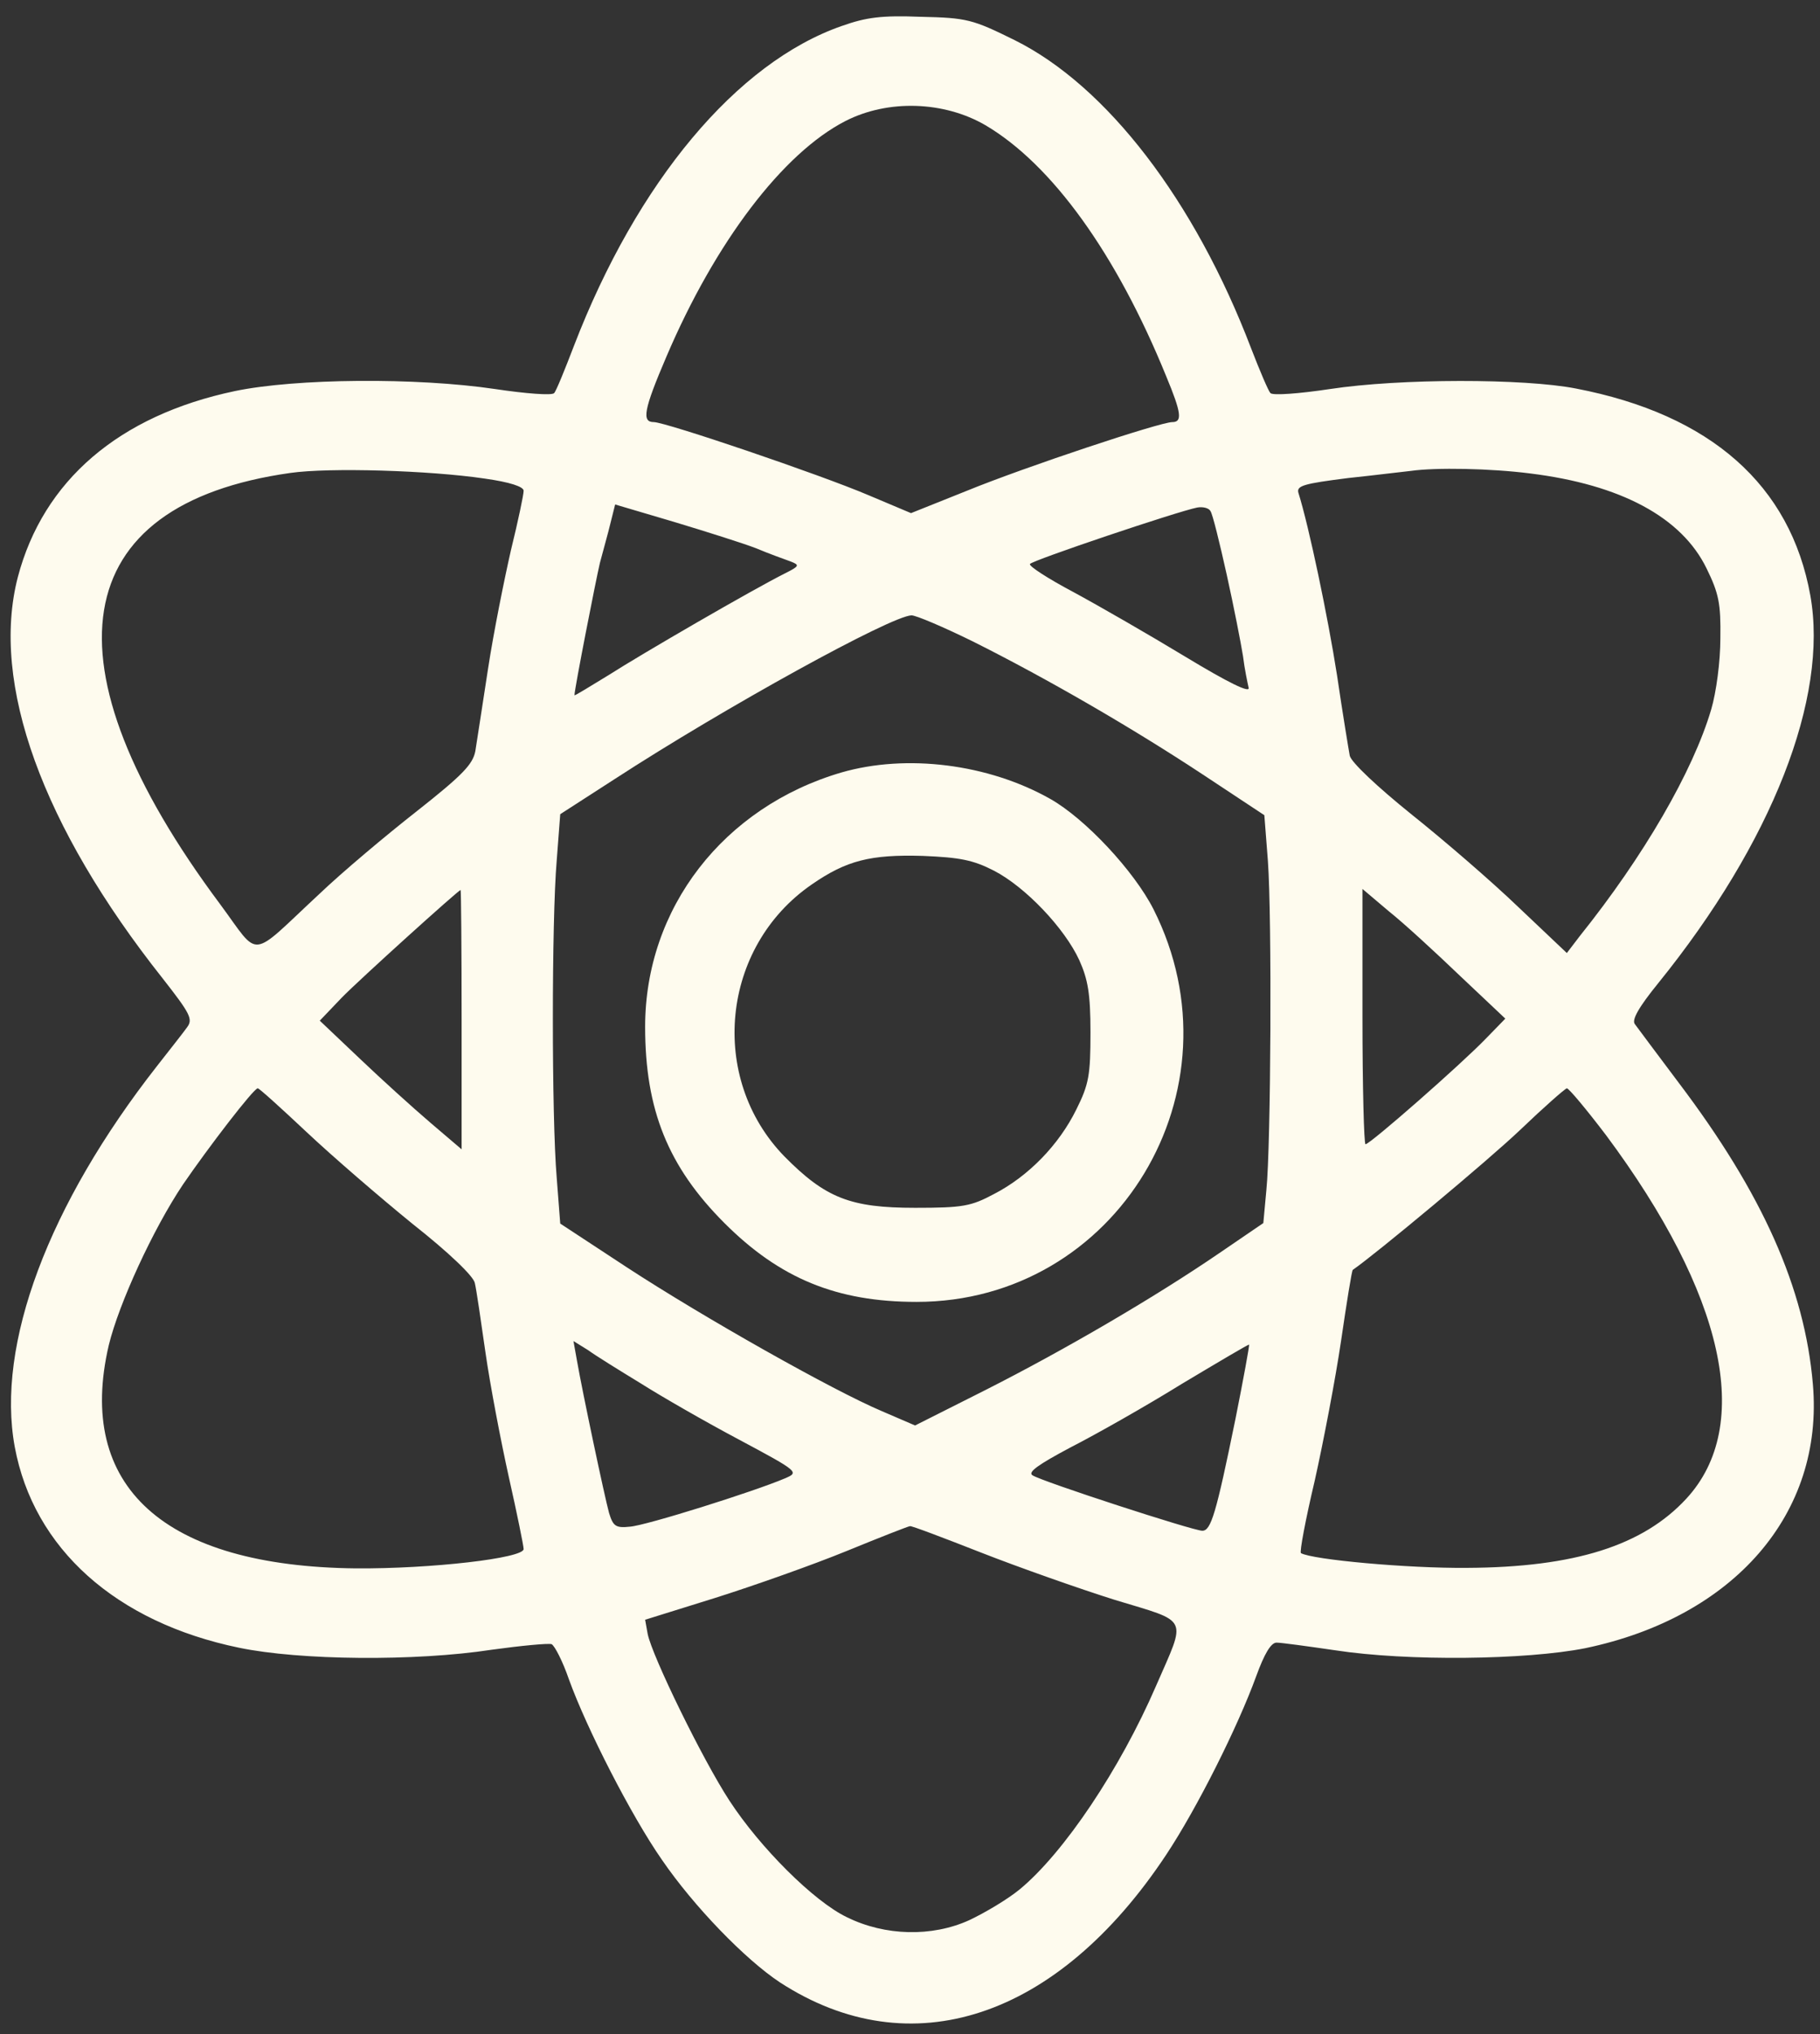
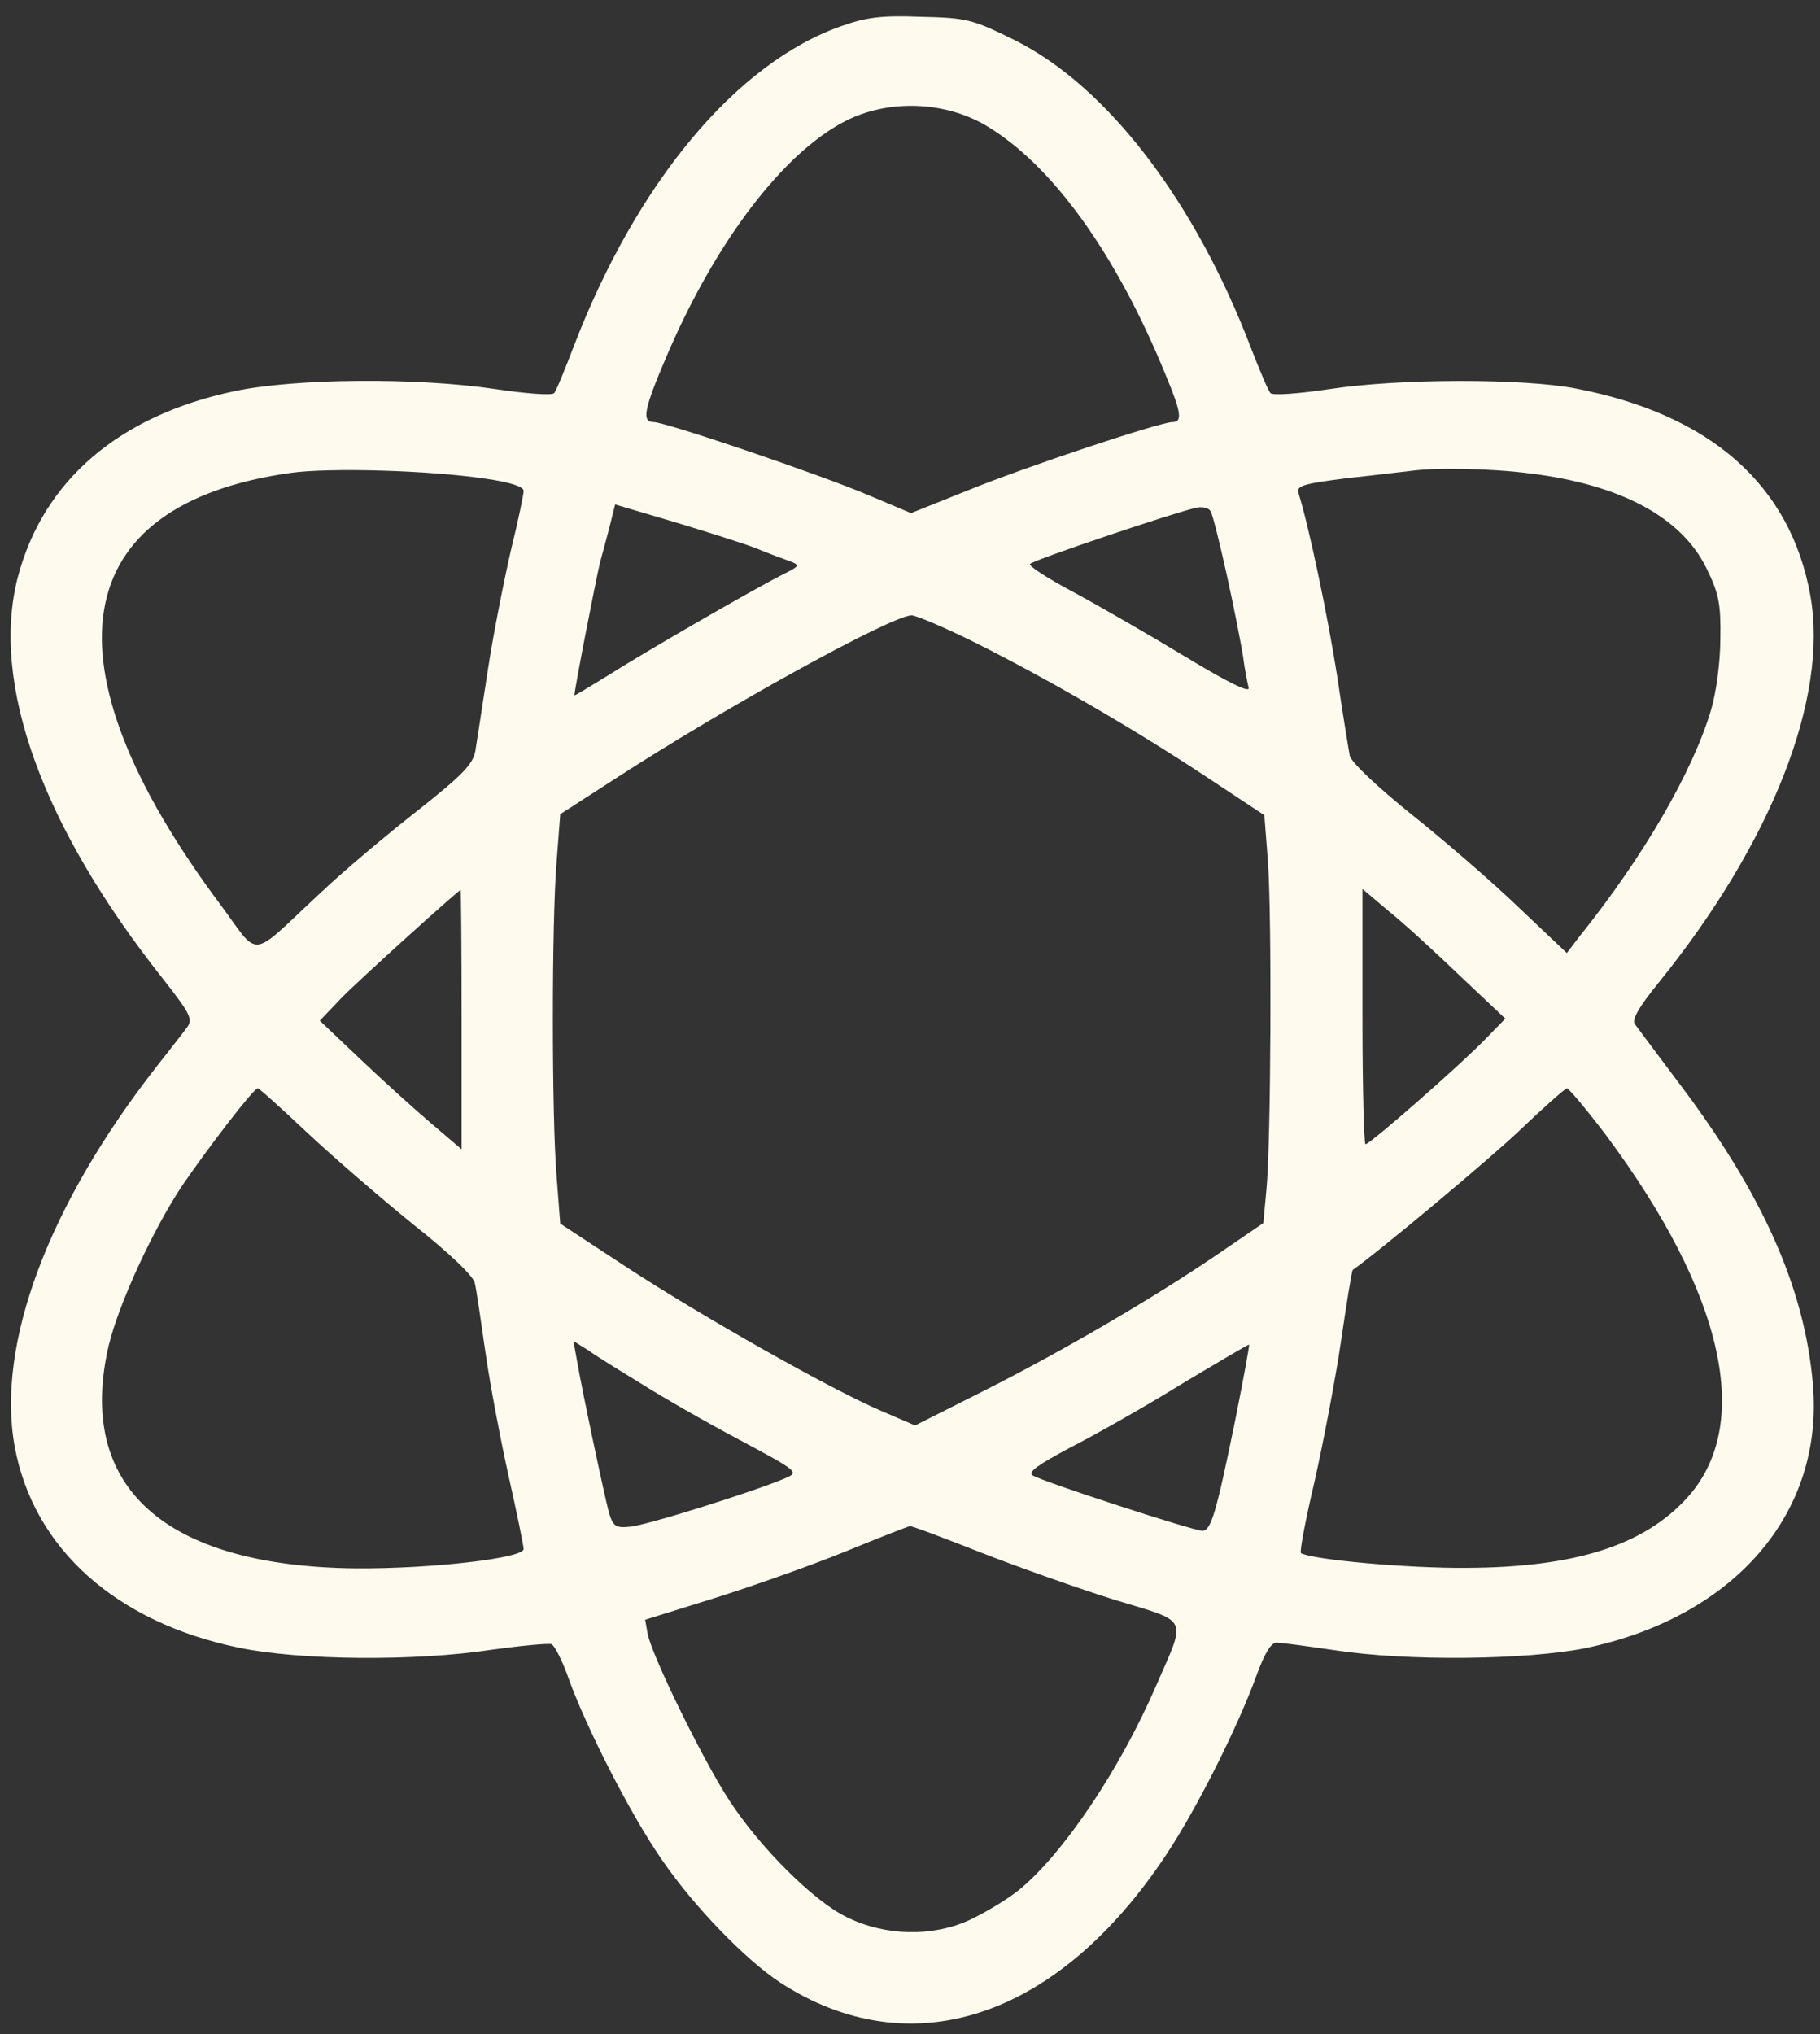
<svg xmlns="http://www.w3.org/2000/svg" version="1.0" width="358pt" height="400pt" viewBox="0 0 358 400" preserveAspectRatio="xMidYMid meet">
  <rect x="0" y="0" width="358" height="400" fill="#333333" stroke="none" />
  <g transform="translate(0,400) scale(0.1,-0.1)" fill="#FEFBEE" stroke="none">
    <path d="M1656 3949 c-207 -72 -403 -307 -527 -629 -18 -47 -35 -89 -39 -93 -4 -5 -56 -1 -116 8 -155 23 -392 21 -512 -4 -228 -48 -377 -176 -427 -366 -54 -209 48 -490 285 -789 54 -69 60 -80 48 -96 -7 -10 -34 -44 -59 -76 -214 -273 -317 -548 -280 -749 37 -200 199 -345 441 -395 120 -25 347 -27 497 -4 58 8 111 13 118 11 6 -3 22 -34 34 -69 35 -97 123 -269 183 -355 63 -92 164 -196 232 -241 257 -167 546 -72 760 251 61 92 141 252 177 351 16 44 29 66 40 66 9 0 60 -7 115 -15 143 -22 376 -19 492 4 293 61 470 265 448 519 -16 189 -99 375 -264 593 -42 56 -81 108 -86 115 -7 8 7 33 46 81 224 277 335 561 299 762 -39 217 -196 356 -461 407 -102 20 -346 20 -484 -1 -60 -9 -112 -13 -117 -8 -4 4 -21 44 -38 88 -111 291 -284 516 -465 606 -83 41 -94 44 -185 46 -77 3 -107 -1 -155 -18z m282 -195 c131 -77 258 -253 356 -494 30 -72 32 -90 12 -90 -24 0 -289 -88 -404 -135 l-110 -44 -83 35 c-96 41 -400 144 -423 144 -24 0 -20 24 25 129 96 225 229 400 352 463 84 43 194 39 275 -8z m-985 -695 c50 -7 77 -16 77 -24 0 -8 -11 -60 -25 -117 -13 -57 -34 -161 -45 -233 -11 -71 -22 -144 -25 -162 -5 -26 -25 -47 -115 -118 -60 -47 -147 -120 -192 -163 -140 -130 -115 -128 -195 -20 -353 473 -302 786 138 848 77 11 274 5 382 -11z m2057 10 c178 -22 298 -86 347 -187 24 -49 28 -69 27 -137 0 -46 -8 -106 -18 -140 -36 -122 -133 -289 -258 -445 l-26 -34 -95 90 c-52 50 -147 132 -211 183 -67 54 -118 102 -121 115 -2 11 -14 83 -25 158 -18 115 -55 292 -76 359 -4 14 11 18 98 29 57 6 112 13 123 14 49 7 157 5 235 -5z m-1523 -147 c26 -11 57 -22 68 -26 18 -7 18 -9 -10 -23 -64 -32 -283 -159 -347 -200 -38 -23 -68 -42 -68 -40 0 12 42 226 50 260 6 23 16 58 21 79 l9 36 115 -34 c63 -19 136 -42 162 -52z m926 -52 c14 -63 28 -135 32 -160 3 -25 9 -53 11 -62 4 -12 -39 9 -125 61 -71 43 -170 100 -220 127 -49 26 -88 51 -85 55 4 7 289 103 329 111 11 2 23 -1 26 -7 4 -5 18 -62 32 -125z m-500 -131 c148 -74 315 -171 453 -262 l121 -80 7 -90 c8 -111 6 -559 -3 -647 l-6 -65 -85 -58 c-127 -87 -305 -191 -461 -270 l-139 -70 -65 28 c-97 41 -352 185 -502 283 l-131 86 -7 91 c-10 118 -10 505 0 622 l7 92 107 69 c217 141 544 321 584 322 9 0 63 -23 120 -51z m-1005 -744 l0 -255 -61 52 c-34 29 -97 86 -140 127 l-78 74 43 45 c34 35 229 211 234 212 1 0 2 -115 2 -255z m1964 86 l89 -84 -38 -39 c-47 -49 -228 -208 -237 -208 -3 0 -6 113 -6 251 l0 251 52 -44 c29 -23 92 -81 140 -127z m-2269 -307 c51 -48 145 -129 209 -181 71 -56 120 -103 122 -116 3 -12 12 -74 21 -137 9 -63 30 -173 46 -245 16 -71 29 -135 29 -141 0 -18 -182 -39 -330 -38 -378 4 -551 161 -486 439 20 82 87 228 146 316 50 73 139 189 147 189 3 0 46 -39 96 -86z m2556 -6 c233 -313 291 -571 158 -715 -85 -92 -219 -135 -432 -136 -116 -1 -303 16 -326 29 -3 2 9 66 27 142 17 76 41 201 52 276 11 75 21 138 23 139 45 31 266 215 329 275 47 45 88 81 92 82 4 0 39 -42 77 -92z m-1899 -488 c41 -26 128 -76 194 -111 118 -63 118 -64 90 -76 -61 -26 -274 -93 -305 -95 -28 -3 -33 1 -41 27 -9 33 -52 236 -63 299 l-7 39 29 -18 c15 -11 62 -40 103 -65z m1170 -71 c-38 -186 -48 -219 -65 -219 -18 0 -316 97 -334 109 -10 6 11 21 75 55 49 25 148 81 219 125 72 43 131 78 132 77 1 -1 -11 -67 -27 -147z m-500 -262 c74 -29 193 -71 263 -93 148 -45 141 -31 81 -169 -71 -164 -181 -328 -268 -400 -23 -19 -68 -46 -100 -61 -73 -33 -165 -31 -240 6 -65 31 -171 137 -231 229 -53 81 -152 284 -161 328 l-5 28 138 43 c76 24 192 65 258 92 66 27 122 49 125 49 3 1 66 -23 140 -52z" />
-     <path d="M1655 2481 c-232 -68 -386 -267 -386 -500 0 -163 45 -275 156 -386 109 -109 221 -155 378 -155 394 0 645 417 466 772 -38 75 -134 178 -203 217 -122 69 -283 89 -411 52z m300 -193 c62 -32 139 -113 168 -176 17 -38 22 -66 22 -142 0 -84 -3 -102 -28 -152 -34 -69 -94 -131 -162 -166 -45 -24 -61 -27 -155 -27 -127 0 -176 19 -257 101 -150 154 -125 412 54 535 68 47 115 59 218 56 73 -3 99 -8 140 -29z" />
  </g>
</svg>